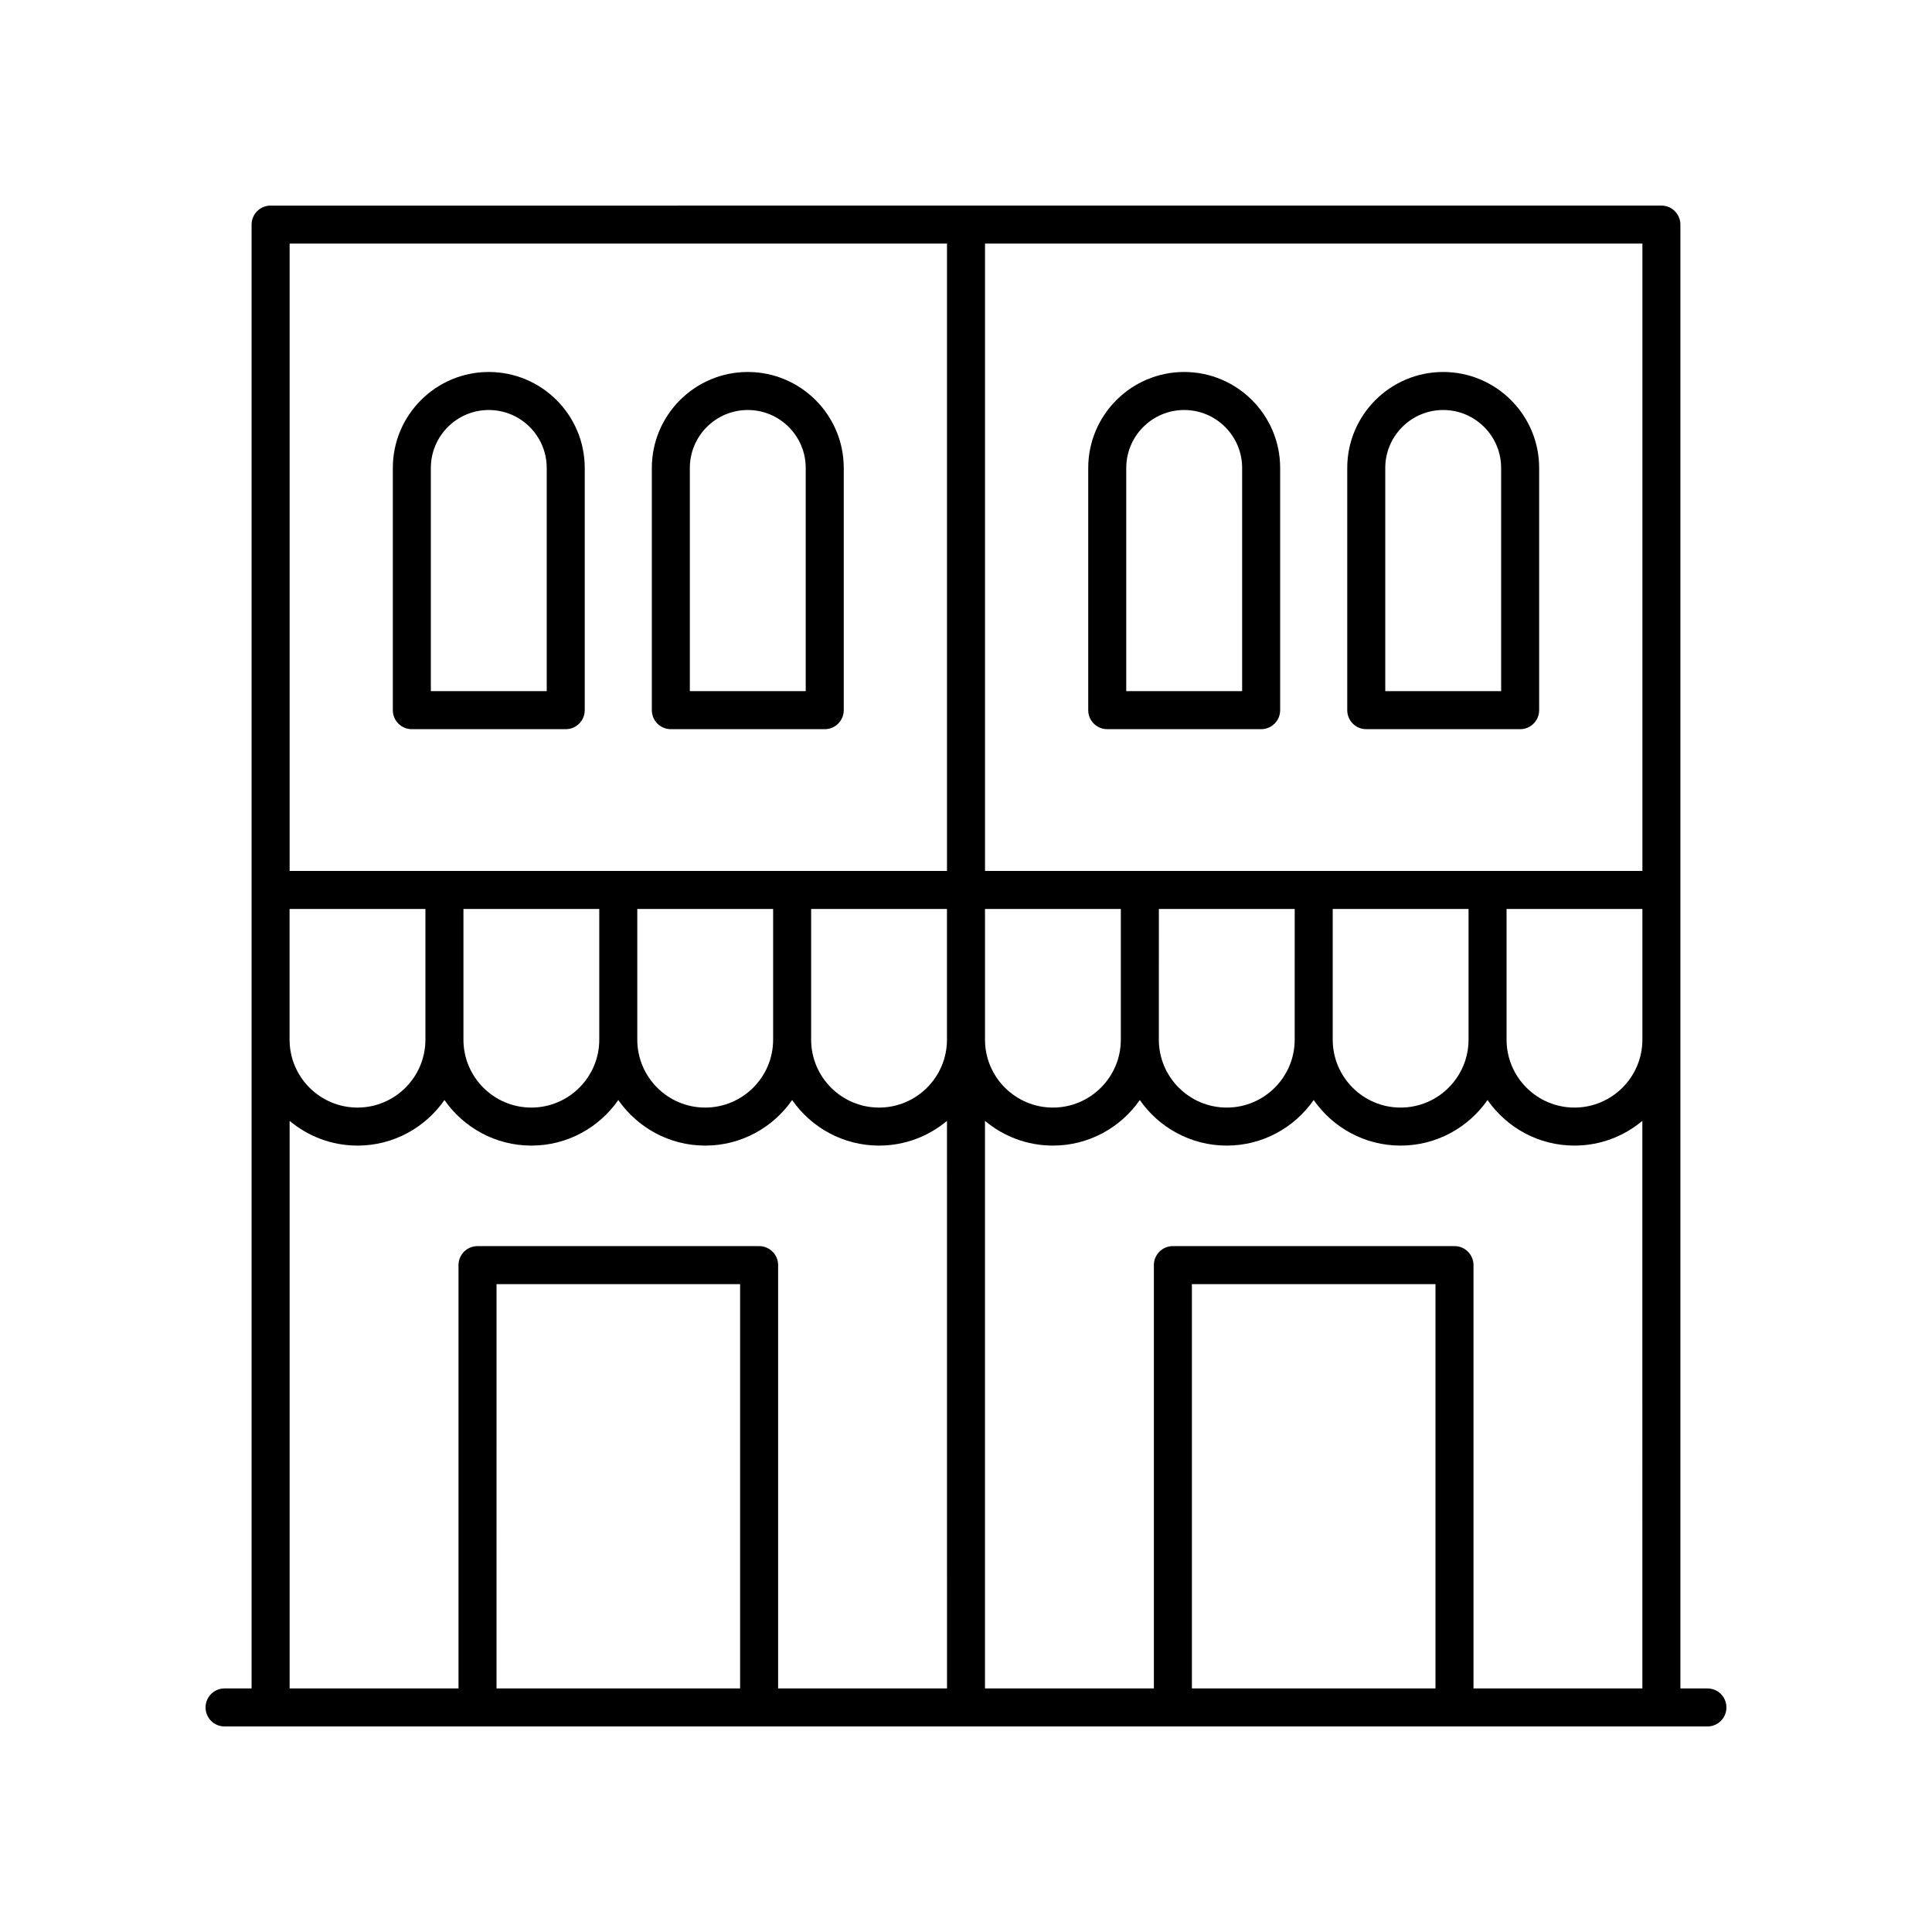
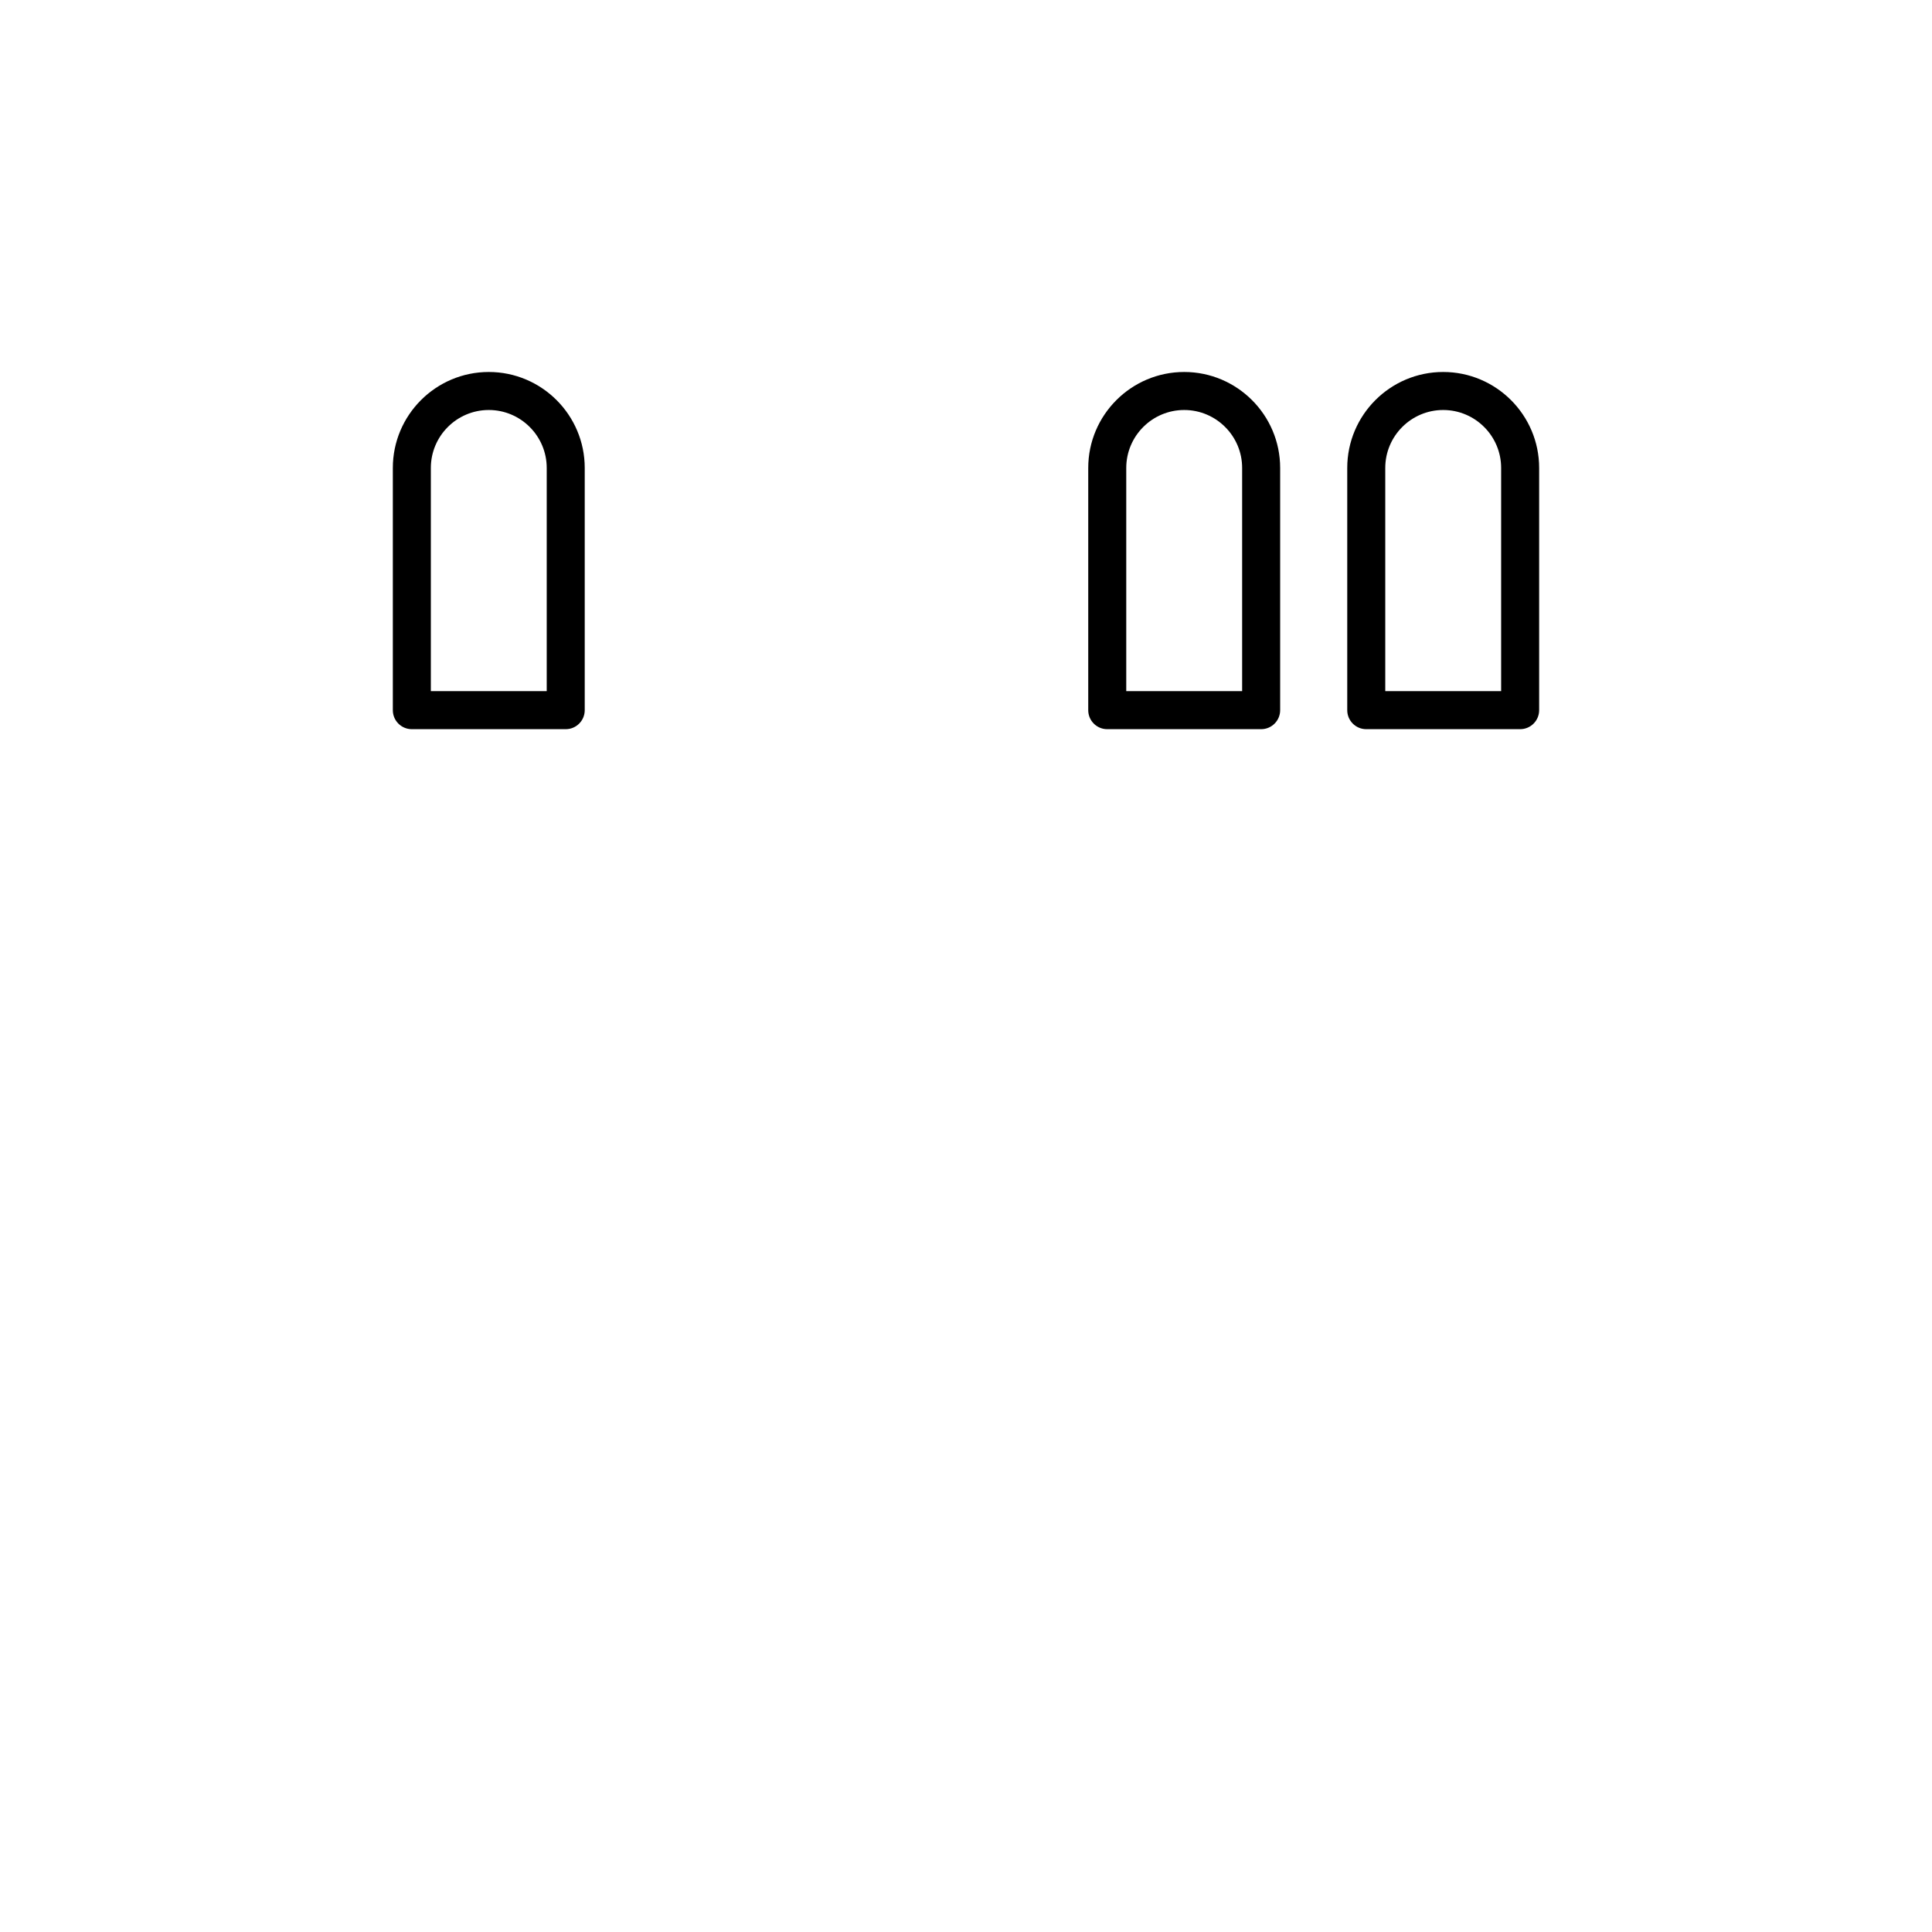
<svg xmlns="http://www.w3.org/2000/svg" fill="#000000" width="800px" height="800px" version="1.1" viewBox="144 144 512 512">
  <g>
-     <path d="m596.48 591.45h-7.16v-387.93c0-2.785-2.254-5.039-5.039-5.039l-368.57 0.004c-2.785 0-5.039 2.254-5.039 5.039v387.93l-7.16-0.004c-2.785 0-5.039 2.254-5.039 5.039s2.254 5.039 5.039 5.039h392.97c2.785 0 5.039-2.254 5.039-5.039s-2.254-5.039-5.039-5.039zm-72.062 0h-64.551v-107.14h64.551zm5.035-117.22h-74.625c-2.785 0-5.039 2.254-5.039 5.039v112.18h-44.758v-150.41c4.879 4.086 11.152 6.555 17.996 6.555 9.531 0 17.961-4.789 23.035-12.074 5.078 7.285 13.504 12.074 23.039 12.074 9.531 0 17.957-4.785 23.035-12.074 5.078 7.285 13.504 12.074 23.035 12.074s17.957-4.785 23.035-12.074c5.078 7.285 13.504 12.074 23.035 12.074 6.844 0 13.121-2.469 17.996-6.555l0.008 150.41h-44.754v-112.18c0-2.785-2.254-5.039-5.039-5.039zm-308.71-89.344h35.996v34.637c0 9.922-8.074 17.996-17.996 17.996-9.926 0.004-18-8.07-18-17.996zm46.074 0h35.996v34.637c0 9.922-8.074 17.996-17.996 17.996-9.93 0.004-18-8.07-18-17.996zm46.07 0h36v34.637c0 9.922-8.074 17.996-18.004 17.996-9.922 0-17.996-8.074-17.996-17.996zm46.074 0h35.996v34.637c0 9.922-8.074 17.996-17.996 17.996-9.926 0.004-18-8.07-18-17.996zm220.29 34.637c0 9.922-8.074 17.996-17.996 17.996-9.926 0.004-18-8.07-18-17.996v-34.637h35.996zm-46.07 0c0 9.922-8.074 17.996-17.996 17.996-9.926 0.004-18-8.07-18-17.996v-34.637h35.996zm-46.074 0c0 9.922-8.074 17.996-17.996 17.996-9.93 0-18.004-8.074-18.004-17.996l0.004-34.637h36zm-46.074 0c0 9.922-8.074 17.996-17.996 17.996-9.926 0.004-18-8.07-18-17.996v-34.637h35.996zm138.22-44.711h-174.21v-166.26h174.21zm-184.29-166.26v166.26h-174.21v-166.26zm-174.21 232.49c4.879 4.086 11.152 6.555 17.996 6.555 9.531 0 17.957-4.785 23.035-12.074 5.078 7.285 13.504 12.074 23.035 12.074s17.957-4.785 23.035-12.074c5.078 7.285 13.504 12.074 23.035 12.074 9.535 0 17.965-4.789 23.039-12.074 5.078 7.285 13.504 12.074 23.035 12.074 6.844 0 13.121-2.469 17.996-6.555l0.008 150.41h-44.758v-112.18c0-2.785-2.254-5.039-5.039-5.039h-74.625c-2.785 0-5.039 2.254-5.039 5.039v112.18h-44.754zm119.38 150.41h-64.551l0.004-107.14h64.551z" />
    <path d="m437.43 337.24h40.785c2.785 0 5.039-2.254 5.039-5.039v-64.191c0-14.023-11.41-25.43-25.43-25.43-14.023 0-25.43 11.41-25.43 25.43v64.191c-0.004 2.785 2.25 5.039 5.035 5.039zm5.039-69.23c0-8.469 6.887-15.355 15.355-15.355s15.355 6.887 15.355 15.355v59.152h-30.711z" />
    <path d="m506.07 337.24h40.781c2.785 0 5.039-2.254 5.039-5.039v-64.191c0-14.023-11.41-25.43-25.43-25.43-14.023 0-25.426 11.41-25.426 25.43v64.191c-0.004 2.785 2.25 5.039 5.035 5.039zm5.039-69.23c0-8.469 6.887-15.355 15.352-15.355 8.469 0 15.355 6.887 15.355 15.355v59.152h-30.707z" />
    <path d="m253.14 337.24h40.781c2.785 0 5.039-2.254 5.039-5.039v-64.191c0-14.023-11.406-25.43-25.426-25.43-14.023 0-25.43 11.41-25.43 25.43v64.191c-0.004 2.785 2.25 5.039 5.035 5.039zm5.039-69.23c0-8.469 6.887-15.355 15.355-15.355 8.461 0 15.352 6.887 15.352 15.355v59.152h-30.707z" />
-     <path d="m321.78 337.24h40.785c2.785 0 5.039-2.254 5.039-5.039v-64.191c0-14.023-11.41-25.43-25.43-25.43-14.023 0-25.43 11.41-25.43 25.43v64.191c-0.004 2.785 2.25 5.039 5.035 5.039zm5.035-69.23c0-8.469 6.887-15.355 15.355-15.355s15.355 6.887 15.355 15.355v59.152h-30.711z" />
  </g>
</svg>